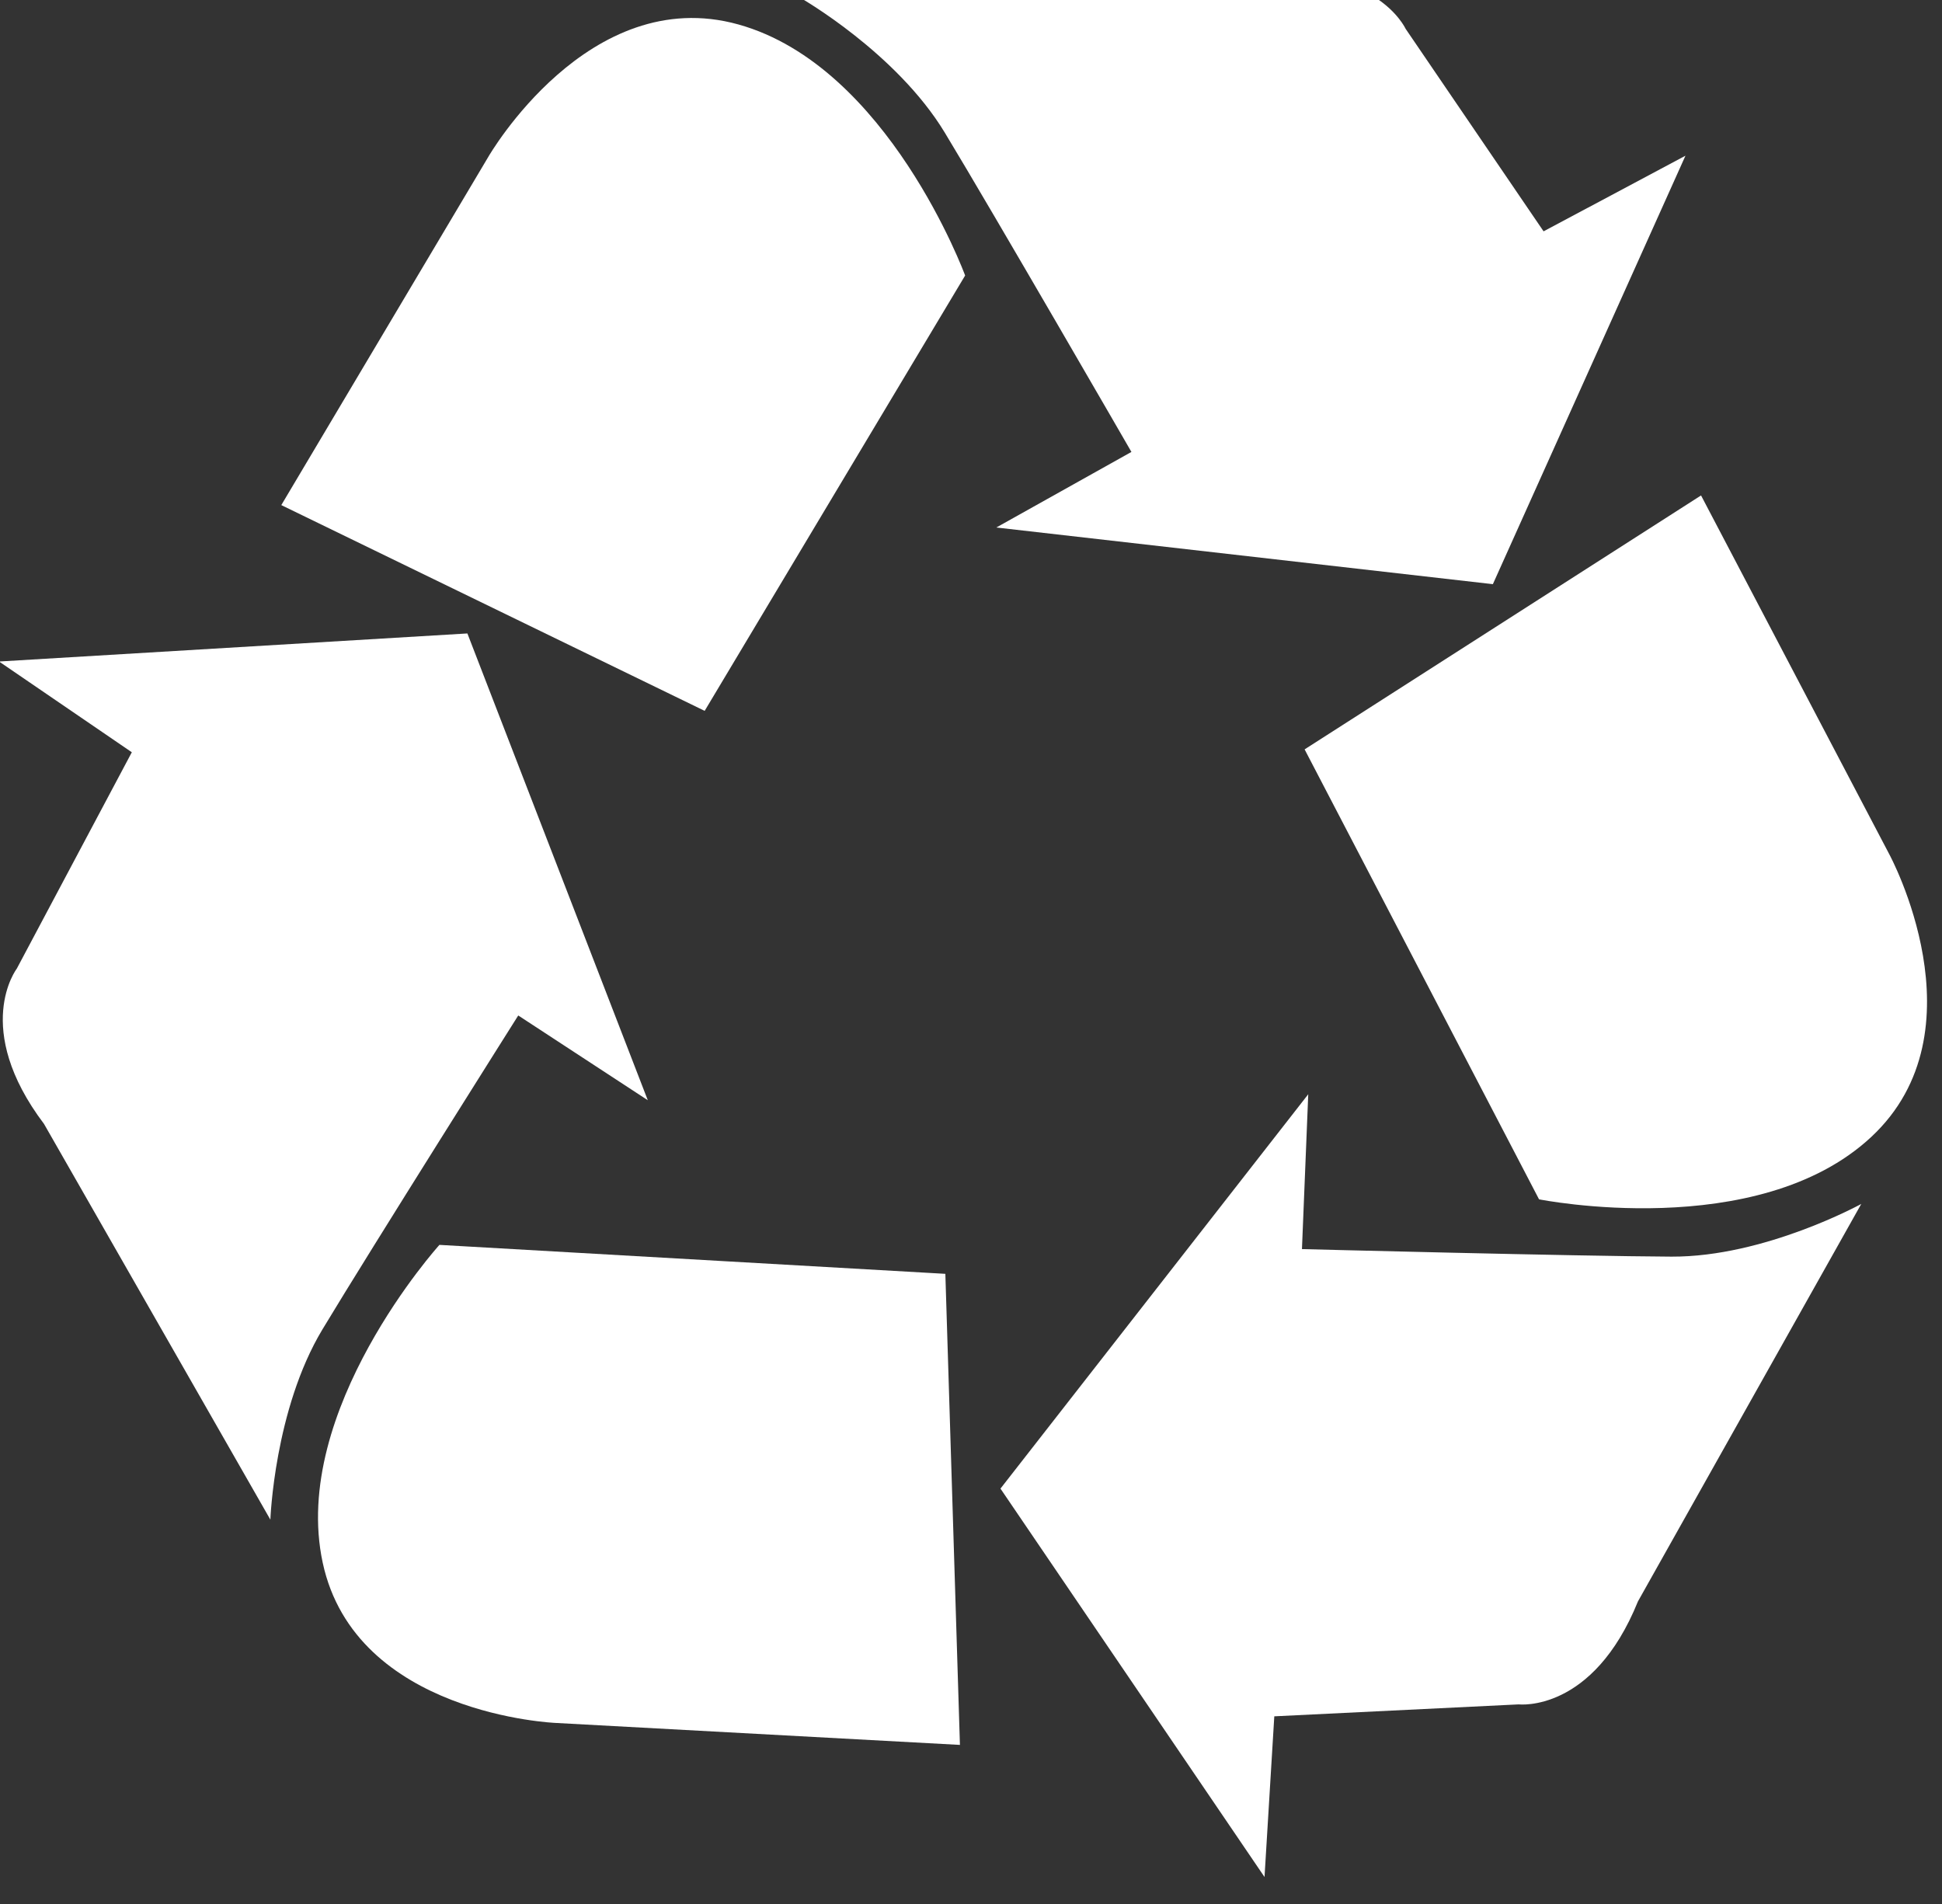
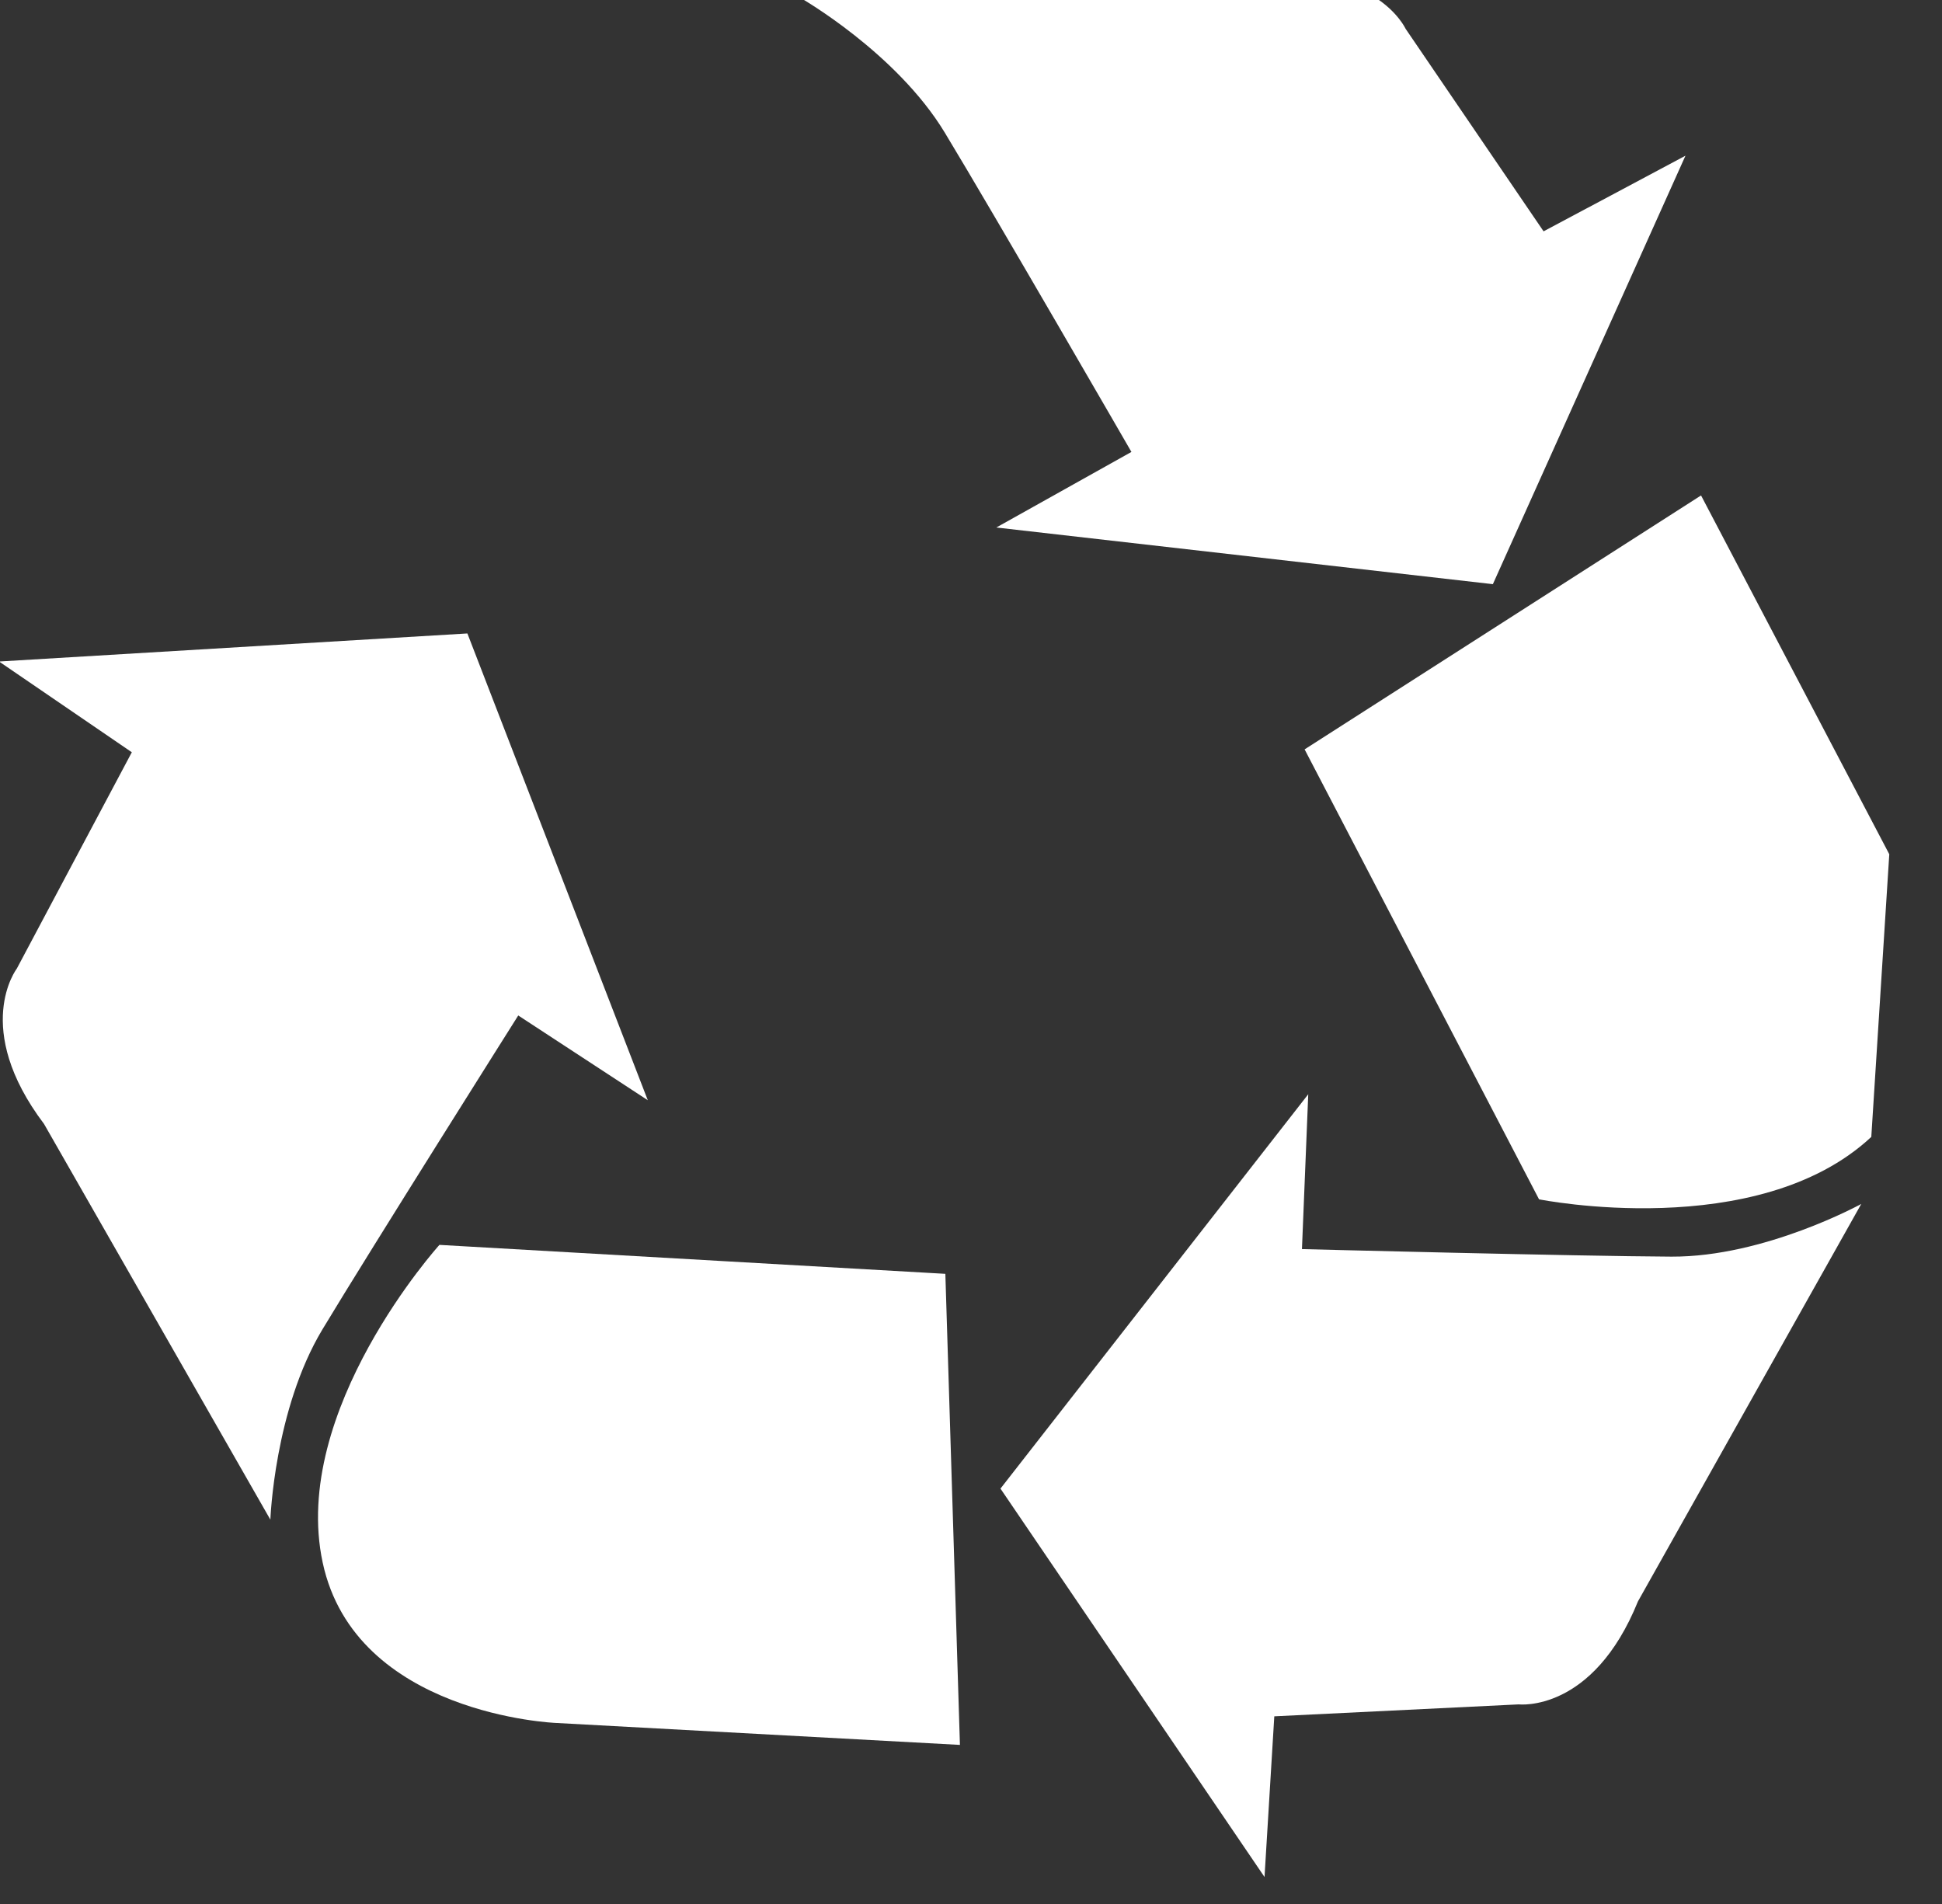
<svg xmlns="http://www.w3.org/2000/svg" width="100%" height="100%" viewBox="0 0 102 100" version="1.1" xml:space="preserve" style="fill-rule:evenodd;clip-rule:evenodd;stroke-linejoin:round;stroke-miterlimit:2;">
  <rect x="0" y="0" width="102" height="100" fill="#333333" stroke="none" />
  <g transform="matrix(1,0,0,1,-4584.21,-4511.31)">
    <g transform="matrix(1,0,0,1.862,3673,1013)">
      <g transform="matrix(1,0,0,1.308,0,-19.868)">
        <g transform="matrix(0.107,0,0,0.044,897.11,1445.51)">
          <path d="M595.493,202.754C619.242,241.89 687.157,359.33 687.157,359.33L620.839,396.368L864.582,424.141L959.126,214.141L889.474,251.213L821.748,151.946C821.748,151.946 806.397,118.782 748.135,128.473L524.776,136.841C524.776,136.841 571.743,163.619 595.493,202.754Z" style="fill:white;fill-rule:nonzero;" />
        </g>
        <g transform="matrix(0.107,0,0,0.044,897.11,1445.51)">
-           <path d="M494.204,149.813C420.623,129.368 371.48,214.697 371.48,214.697L269.859,385.389L477.672,486.236L605.531,272.863C605.531,272.863 567.786,170.257 494.204,149.813Z" style="fill:white;fill-rule:nonzero;" />
-         </g>
+           </g>
        <g transform="matrix(0.107,0,0,0.044,897.11,1445.51)">
          <path d="M952.264,753.727C906.486,753.518 770.867,750.032 770.867,750.032L773.956,674.136L622.877,867.416L752.49,1057.78L757.291,979.024L877.318,973.171C877.318,973.171 913.614,977.419 935.806,922.684L1045.42,727.891C1045.42,727.891 998.042,753.935 952.264,753.727Z" style="fill:white;fill-rule:nonzero;" />
        </g>
        <g transform="matrix(0.107,0,0,0.044,897.11,1445.51)">
-           <path d="M1059.17,556.508L966.769,380.656L772.172,505.109L887.247,725.64C887.247,725.64 994.451,747.092 1050.34,695.048C1106.23,643.004 1059.17,556.508 1059.17,556.508Z" style="fill:white;fill-rule:nonzero;" />
+           <path d="M1059.17,556.508L966.769,380.656L772.172,505.109L887.247,725.64C887.247,725.64 994.451,747.092 1050.34,695.048Z" style="fill:white;fill-rule:nonzero;" />
        </g>
        <g transform="matrix(0.107,0,0,0.044,897.11,1445.51)">
          <path d="M386.169,635.529L449.76,677.072L361.202,448.294L131.313,462.048L196.483,506.528L140.004,612.598C140.004,612.598 117.757,641.59 153.388,688.695L264.493,882.64C264.493,882.64 266.406,828.61 290.043,789.406C313.68,750.203 386.169,635.529 386.169,635.529Z" style="fill:white;fill-rule:nonzero;" />
        </g>
        <g transform="matrix(0.107,0,0,0.044,897.11,1445.51)">
          <path d="M347.478,747.967C347.478,747.967 274.123,829.033 290.175,903.696C306.227,978.359 404.618,982.271 404.618,982.271L602.977,993.034L595.822,762.155L347.478,747.967Z" style="fill:white;fill-rule:nonzero;" />
        </g>
      </g>
    </g>
  </g>
</svg>